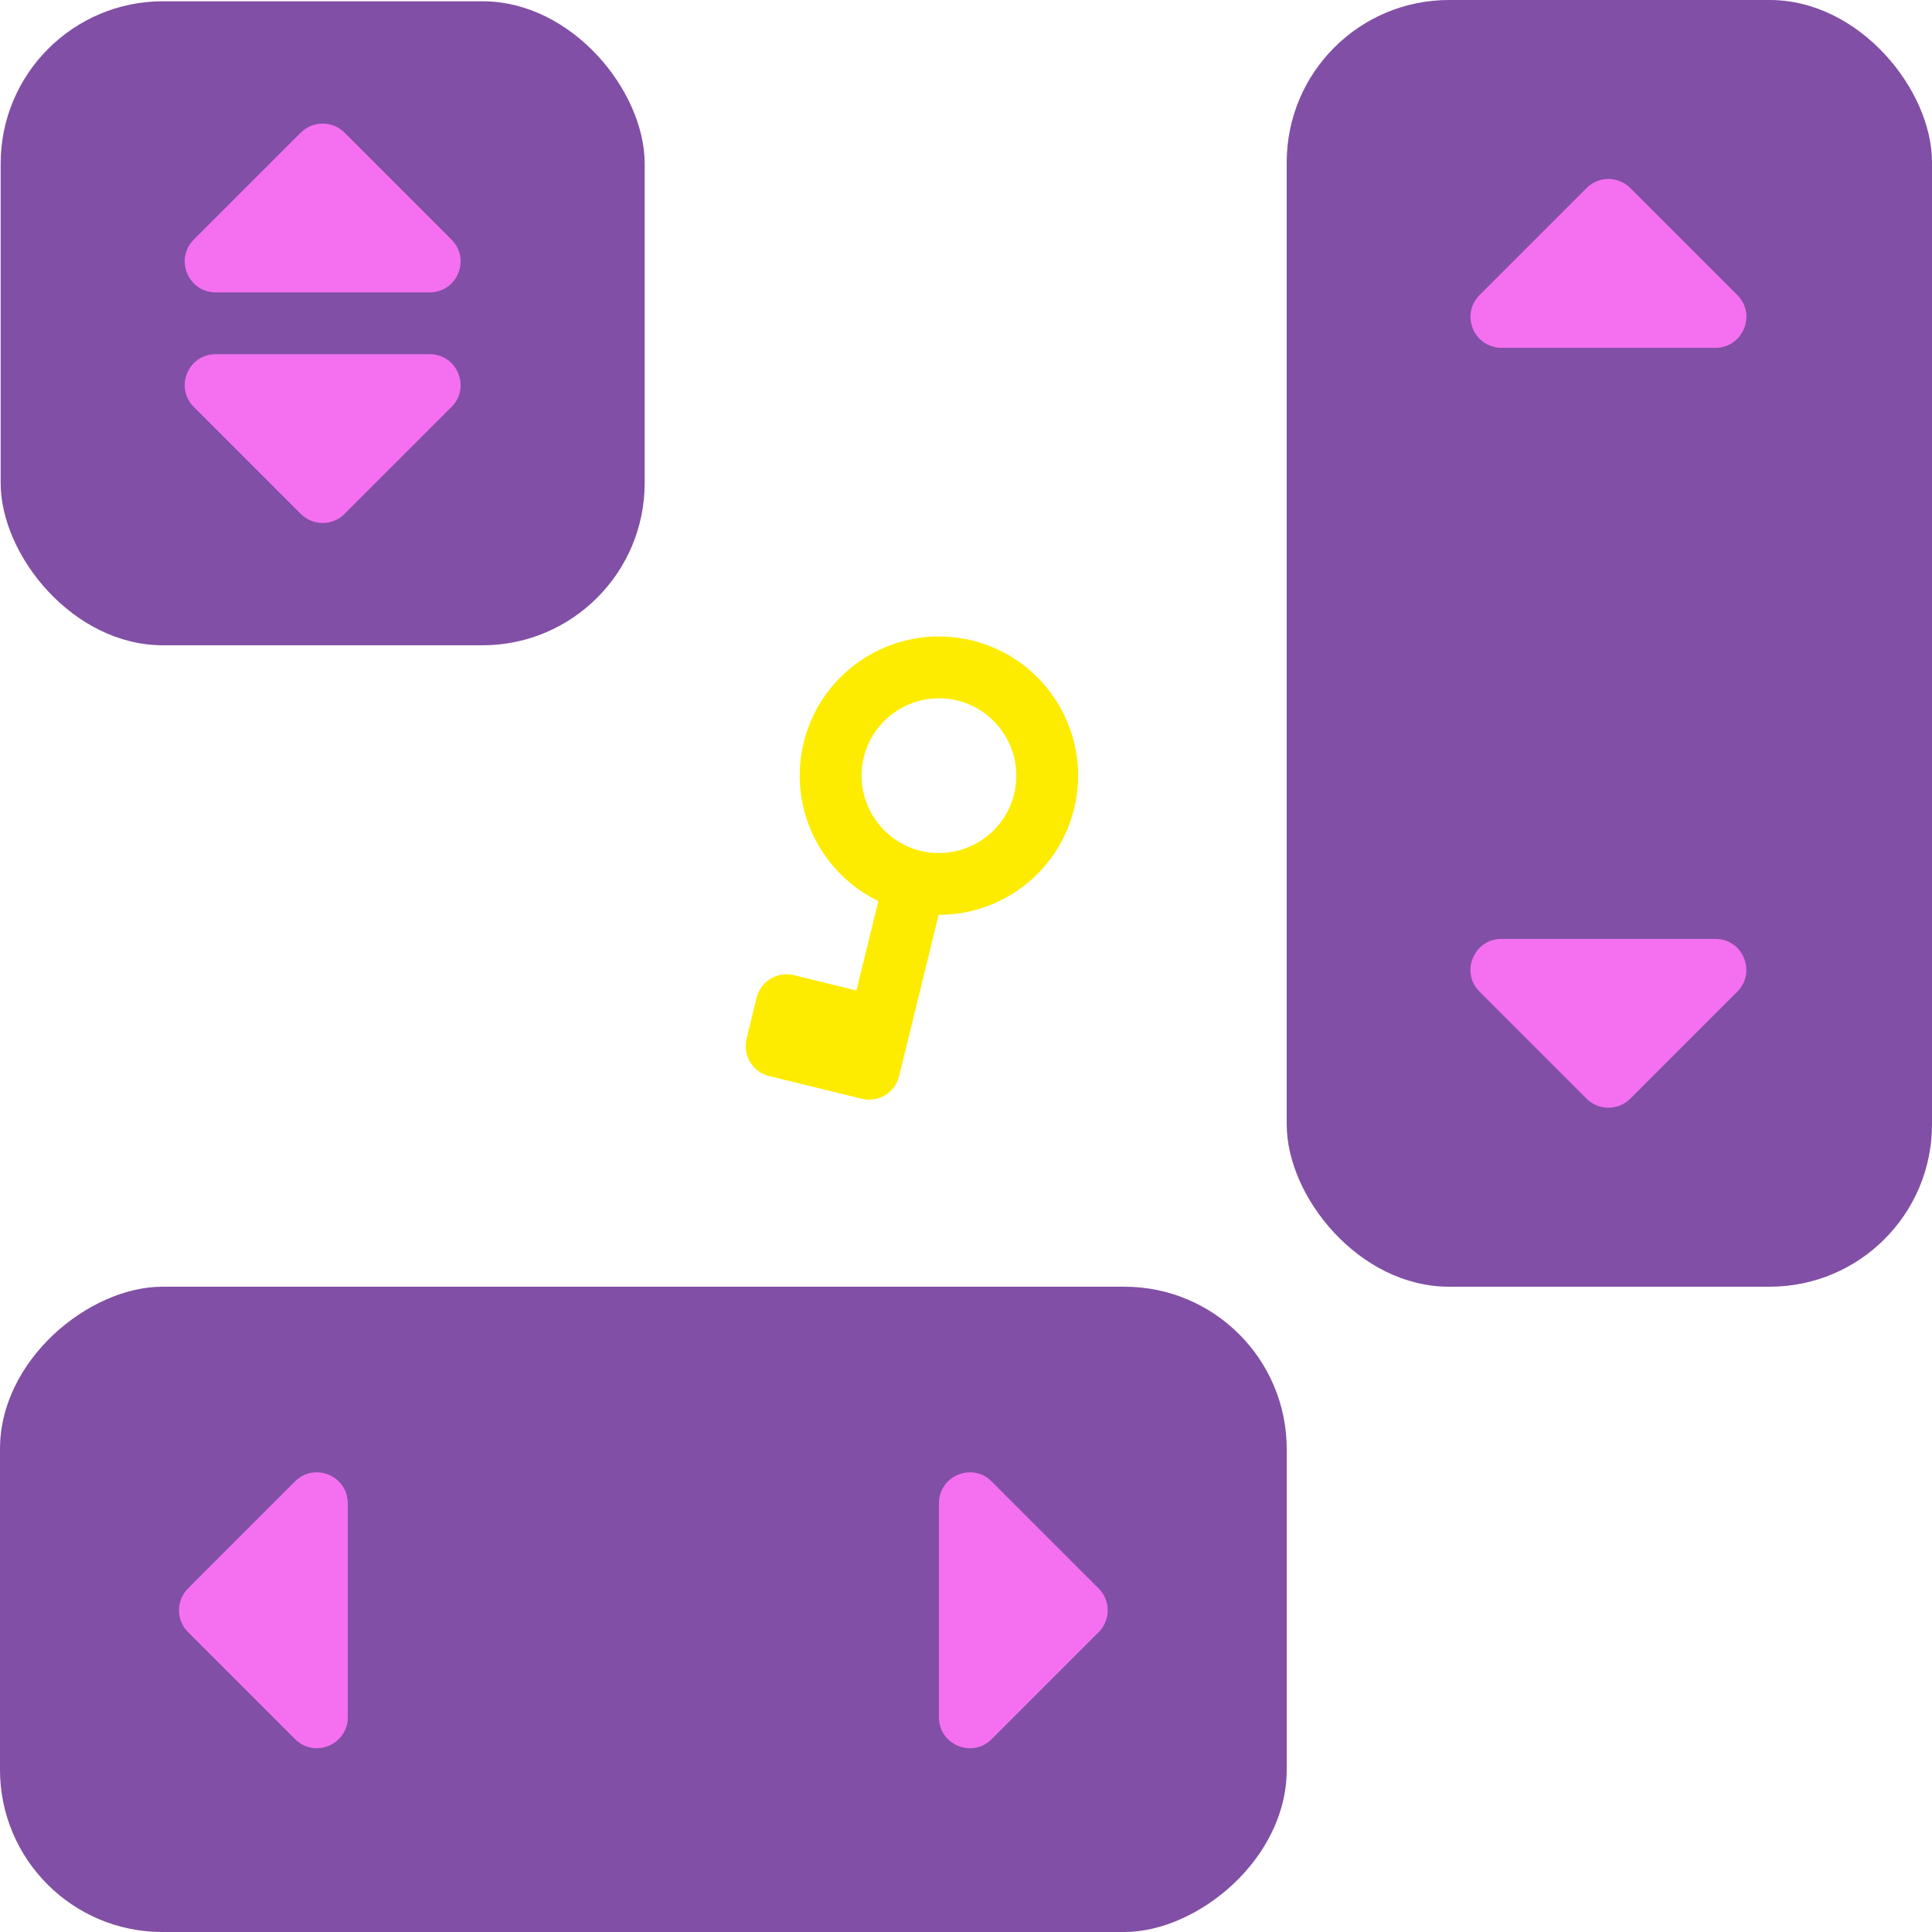
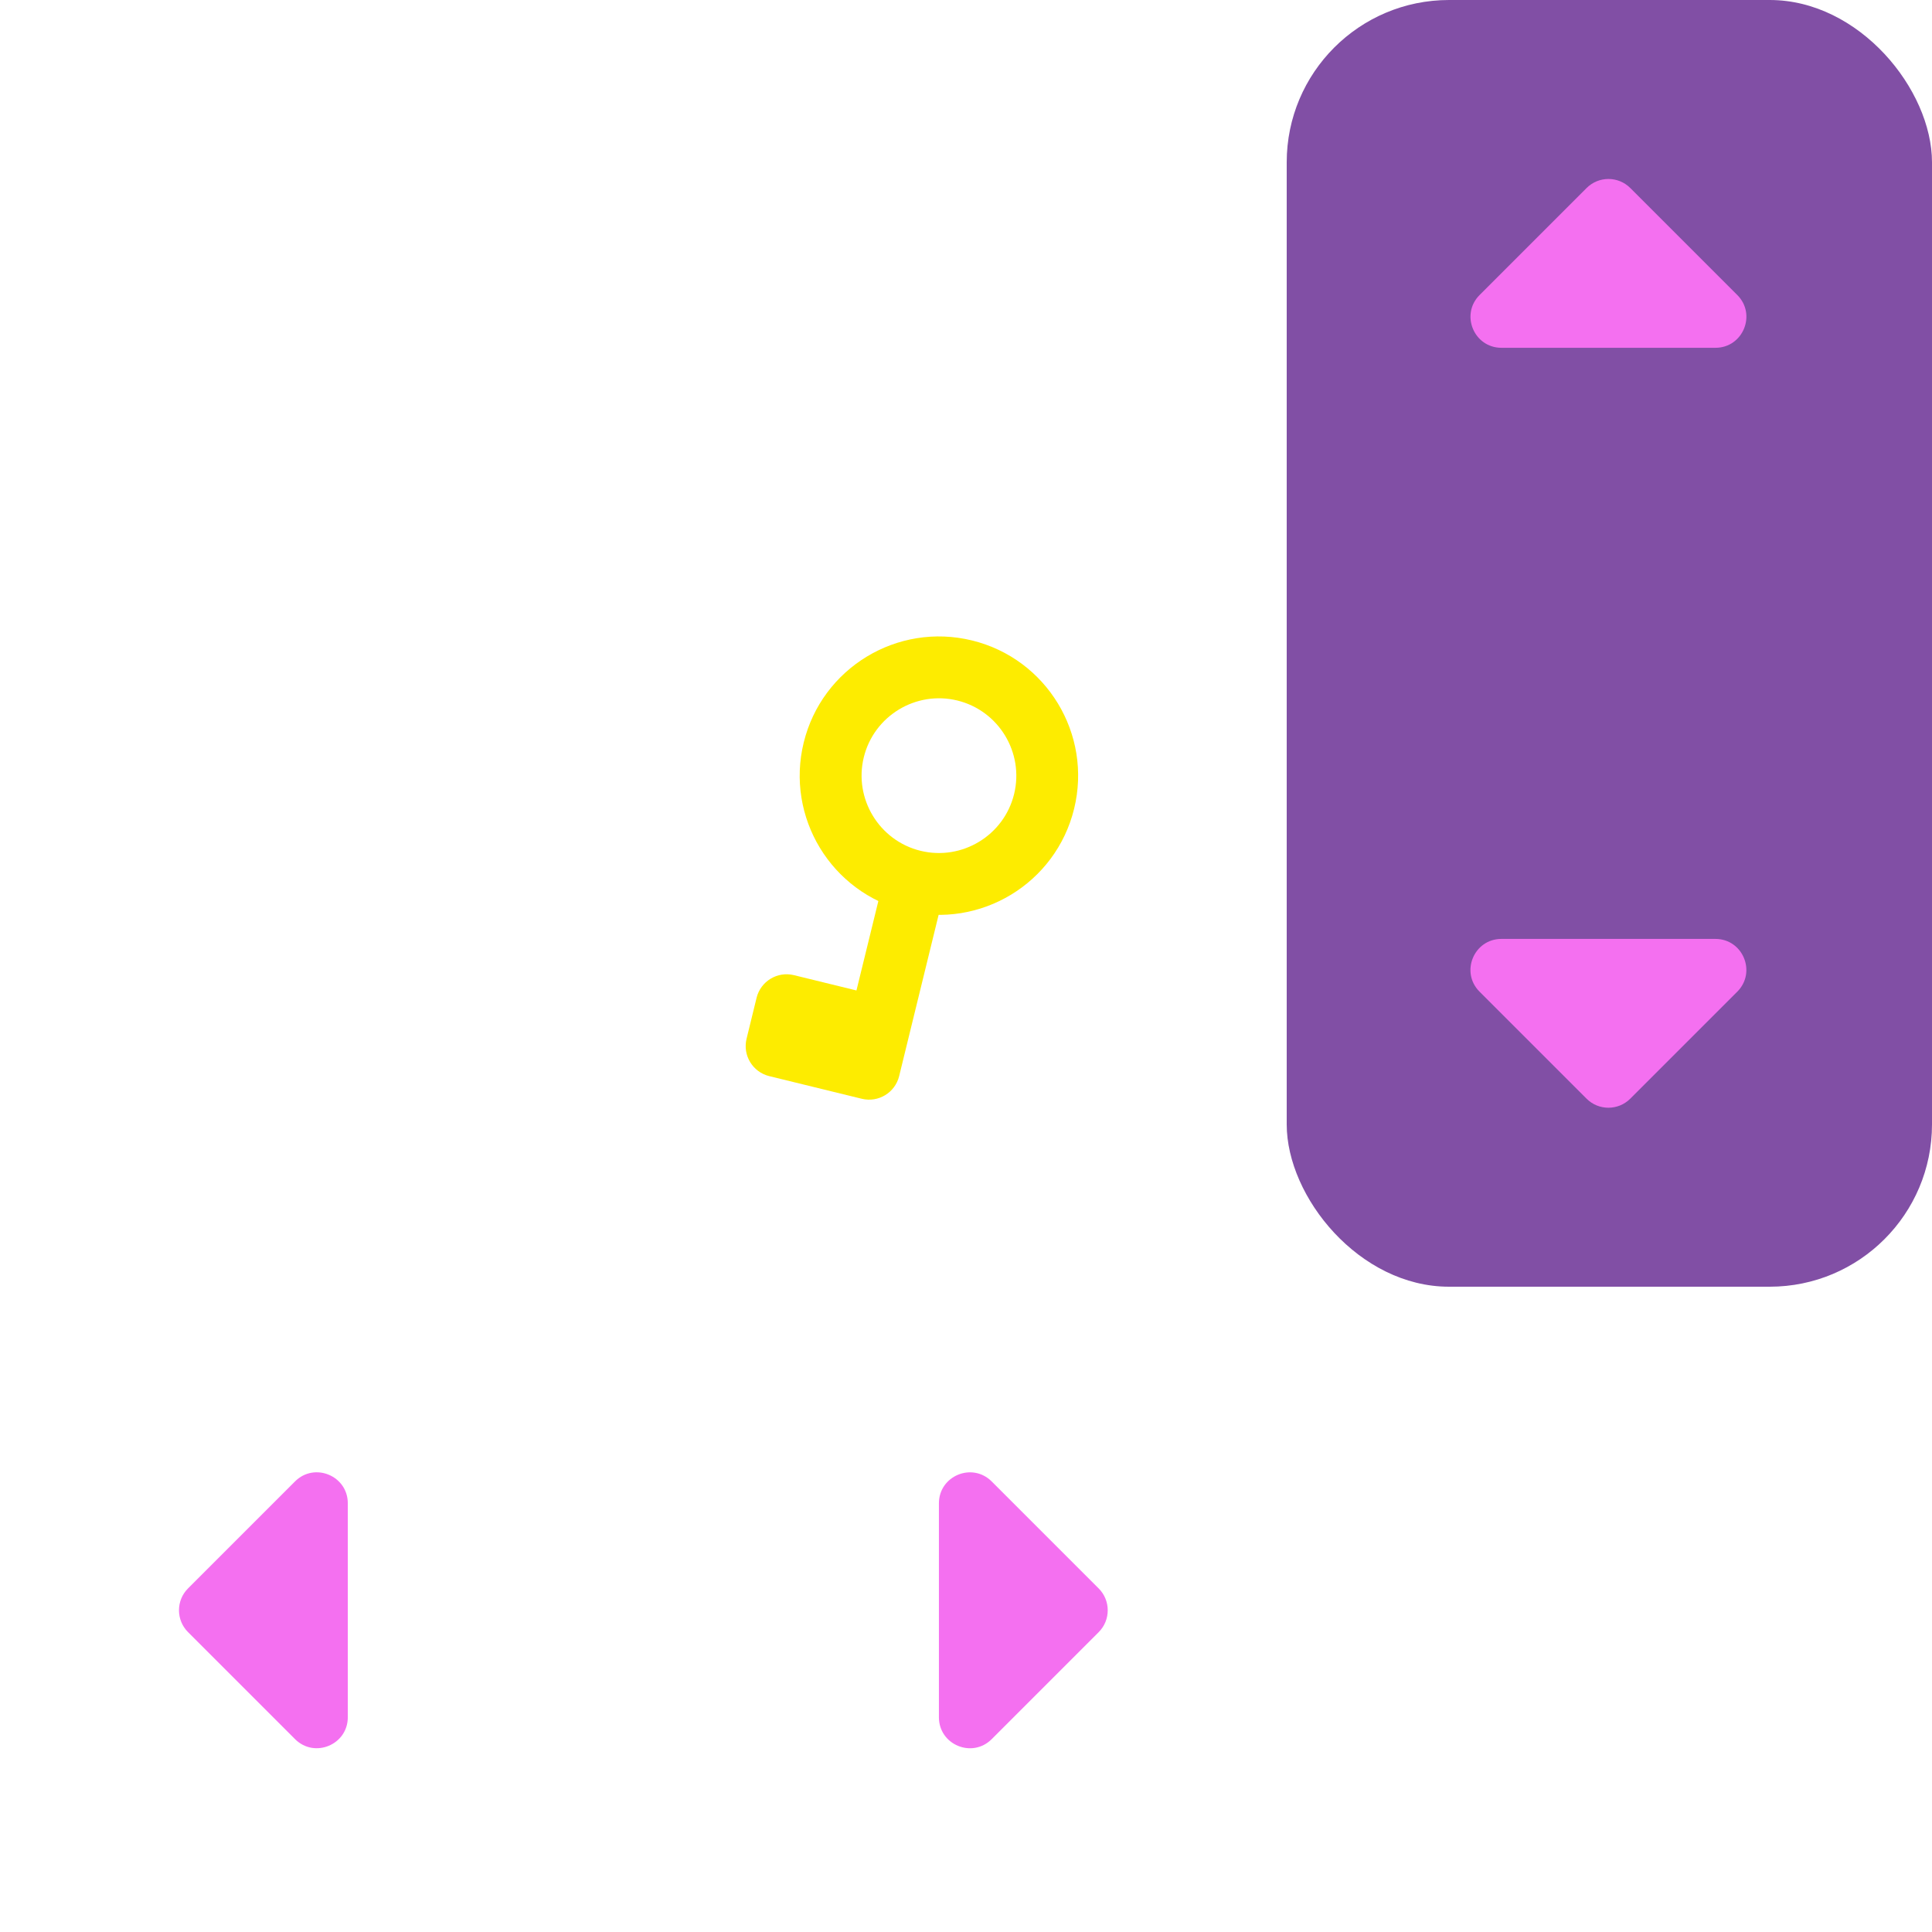
<svg xmlns="http://www.w3.org/2000/svg" id="Sliding" width="500" height="500" viewBox="0 0 500 500">
  <defs>
    <style>.cls-1{fill:#f470f0;}.cls-2{fill:#fdec00;}.cls-3{fill:#814fa5;}</style>
  </defs>
  <g id="Sliding-2">
    <g>
      <rect class="cls-3" x="333" width="167" height="333" rx="42" ry="42" />
      <g id="Arrows">
        <path class="cls-1" d="M421.92,48.66l27.69,27.69c5.04,5.04,1.47,13.66-5.66,13.66h-55.37c-7.13,0-10.7-8.62-5.66-13.66l27.69-27.69c3.12-3.12,8.19-3.12,11.31,0Z" />
        <path class="cls-1" d="M410.6,284.34l-27.69-27.69c-5.04-5.04-1.47-13.66,5.66-13.66h55.37c7.13,0,10.7,8.62,5.66,13.66l-27.69,27.69c-3.12,3.12-8.19,3.12-11.31,0Z" />
      </g>
    </g>
    <g>
-       <rect class="cls-3" x="83" y="250" width="167" height="333" rx="42" ry="42" transform="translate(-250 583) rotate(-90)" />
      <g id="Arrows-2">
        <path class="cls-1" d="M48.66,411.08l27.69-27.69c5.04-5.04,13.66-1.47,13.66,5.66v55.37c0,7.13-8.62,10.7-13.66,5.66l-27.69-27.69c-3.12-3.12-3.12-8.19,0-11.31Z" />
        <path class="cls-1" d="M284.34,422.4l-27.69,27.69c-5.04,5.04-13.66,1.47-13.66-5.66v-55.37c0-7.13,8.62-10.7,13.66-5.66l27.69,27.69c3.12,3.12,3.12,8.19,0,11.31Z" />
      </g>
    </g>
    <g>
      <path class="cls-2" d="M247.76,181.29c10.72,2.63,17.31,13.49,14.69,24.21s-13.49,17.31-24.21,14.69c-10.72-2.63-17.31-13.49-14.69-24.21,2.63-10.72,13.49-17.31,24.21-14.69m3.8-15.54c-19.32-4.73-38.83,7.1-43.56,26.42-4.73,19.32,7.1,38.83,26.42,43.56,19.32,4.73,38.83-7.1,43.56-26.42,4.73-19.32-7.1-38.83-26.42-43.56h0Z" />
      <path class="cls-2" d="M227.82,231.14l-6.17,25.19-16.18-3.96c-4.29-1.05-8.62,1.58-9.67,5.87l-2.59,10.59c-1.05,4.29,1.58,8.62,5.87,9.67l16.18,3.96,7.77,1.9h0c4.29,1.05,8.62-1.58,9.67-5.87l10.66-43.55-15.54-3.8Z" />
    </g>
    <g>
-       <rect class="cls-3" x=".17" y=".33" width="166.67" height="166.67" rx="42" ry="42" />
      <g id="Arrows-3">
-         <path class="cls-1" d="M89.16,34.32l27.69,27.69c5.04,5.04,1.47,13.66-5.66,13.66H55.82c-7.13,0-10.7-8.62-5.66-13.66l27.69-27.69c3.12-3.12,8.19-3.12,11.31,0Z" />
-         <path class="cls-1" d="M77.85,133.01l-27.69-27.69c-5.04-5.04-1.47-13.66,5.66-13.66h55.37c7.13,0,10.7,8.62,5.66,13.66l-27.69,27.69c-3.12,3.12-8.19,3.12-11.31,0Z" />
-       </g>
+         </g>
    </g>
  </g>
</svg>